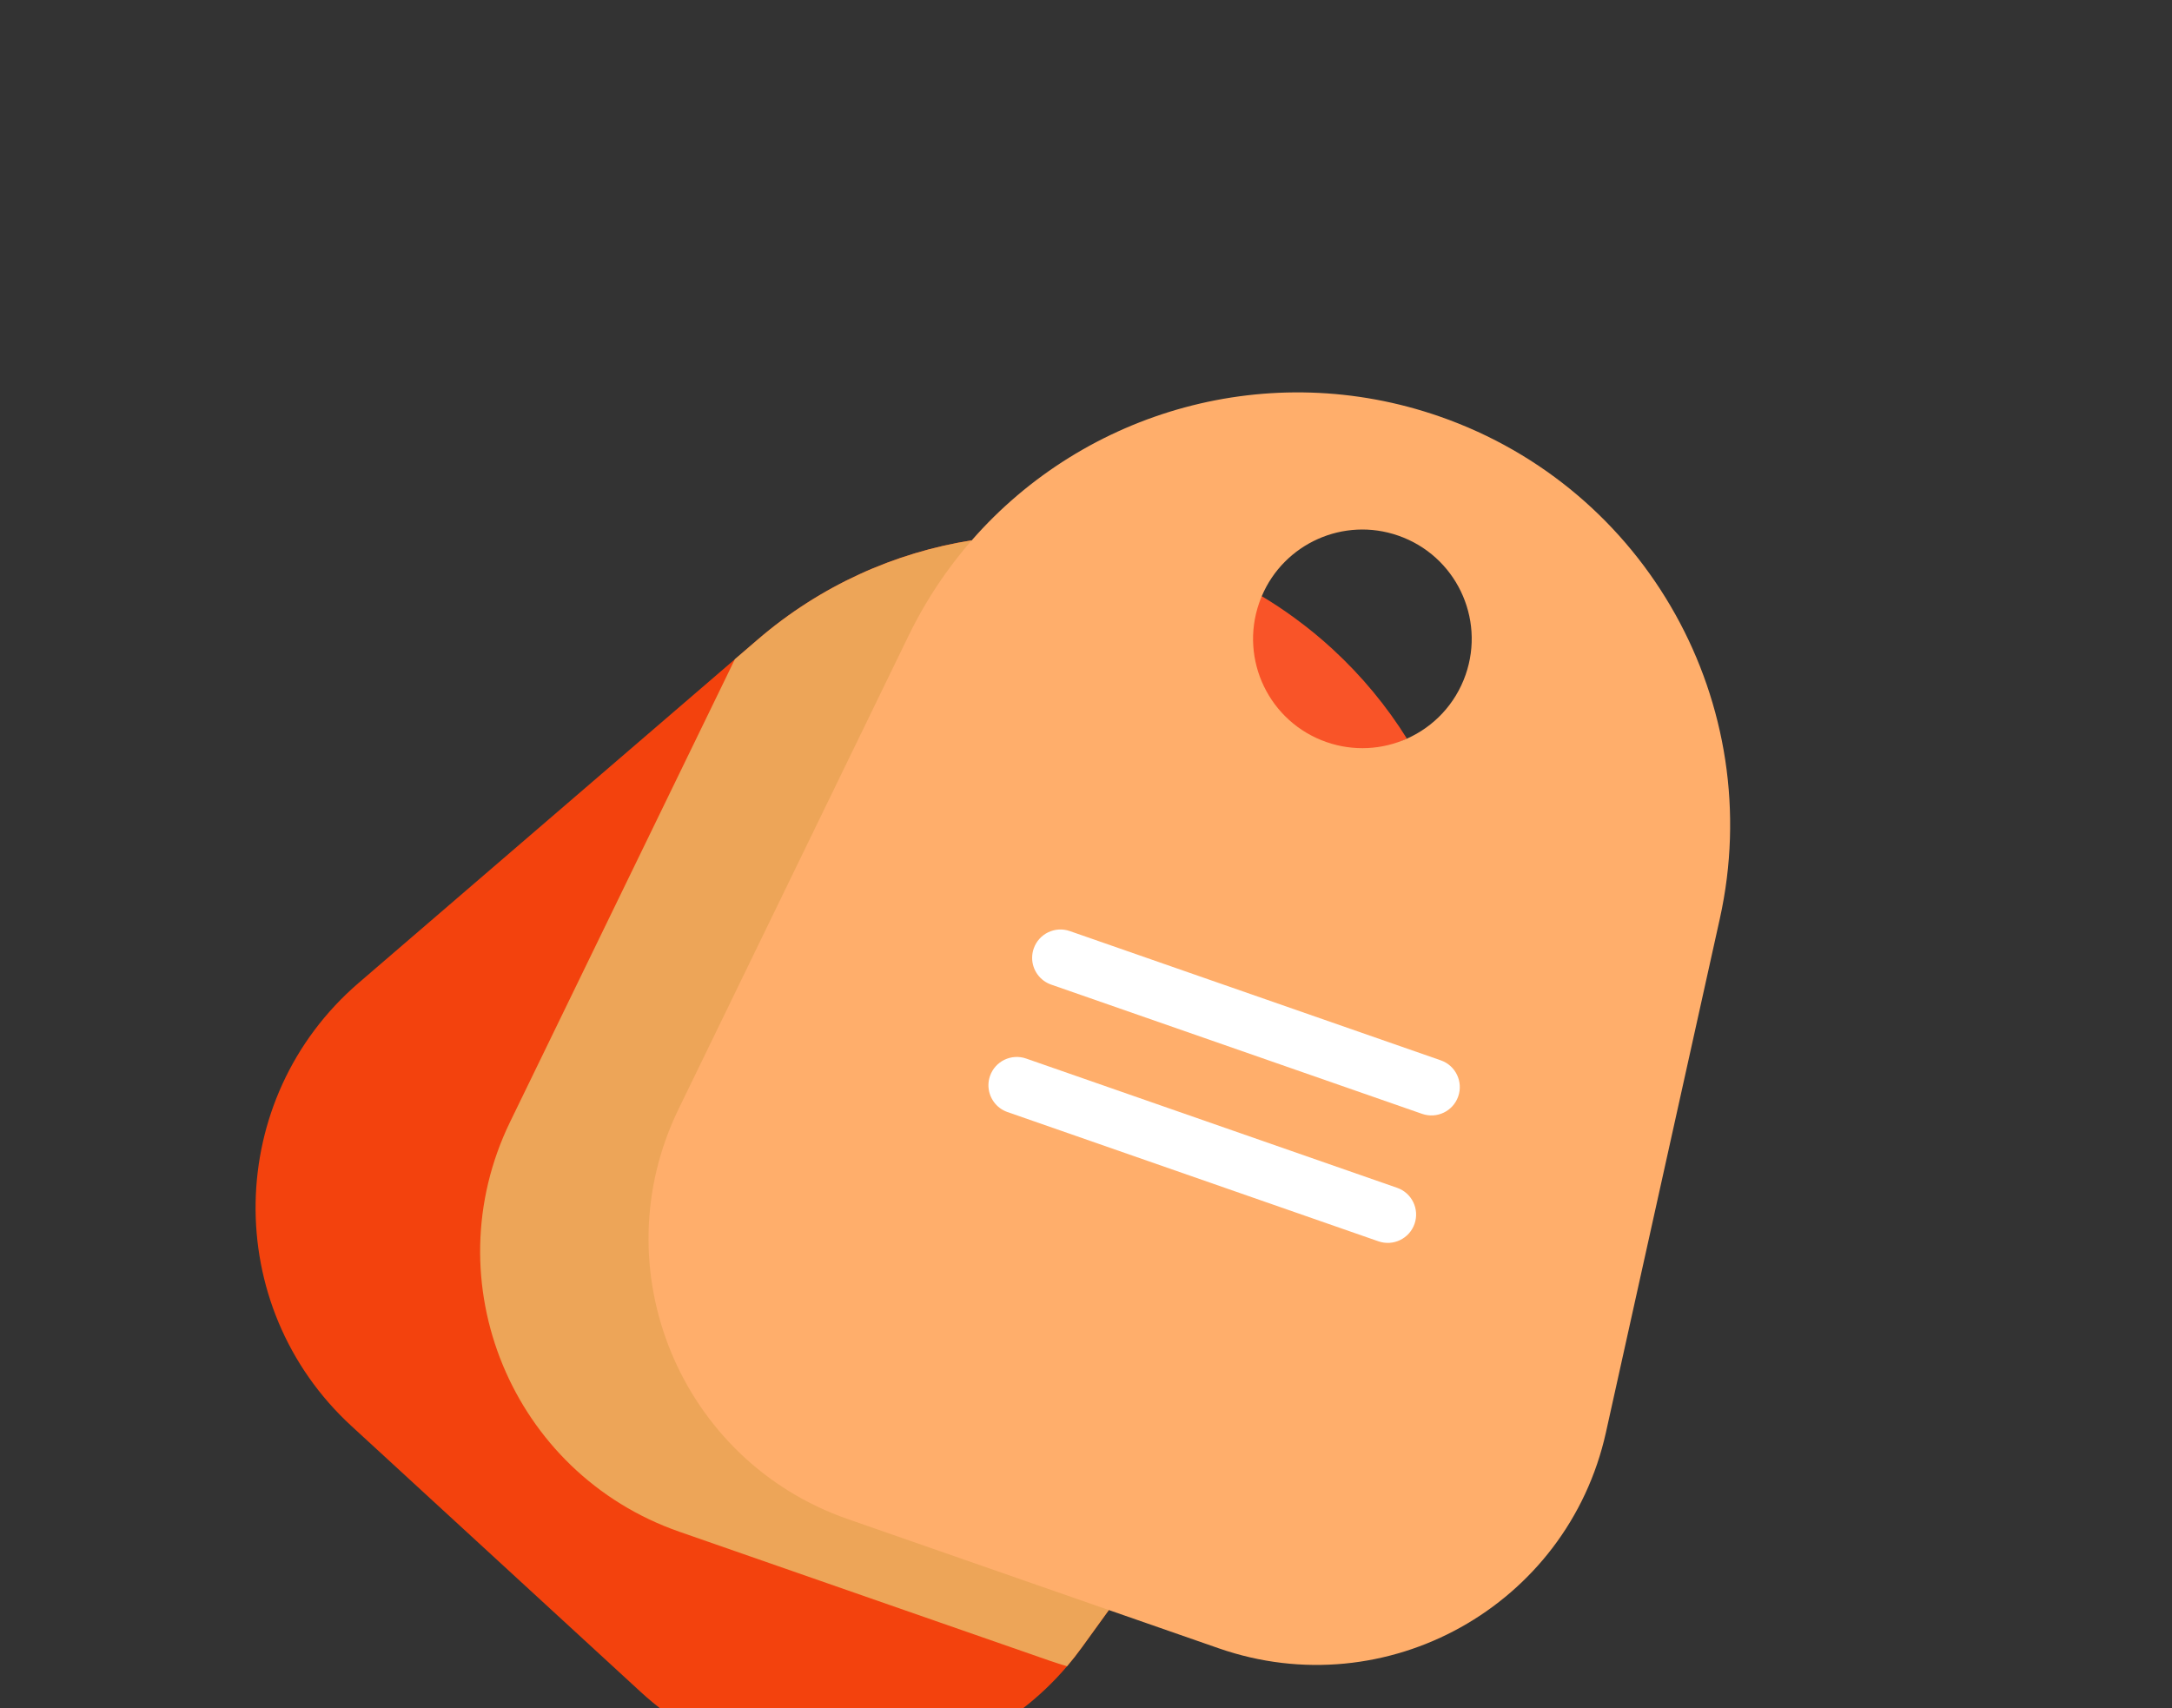
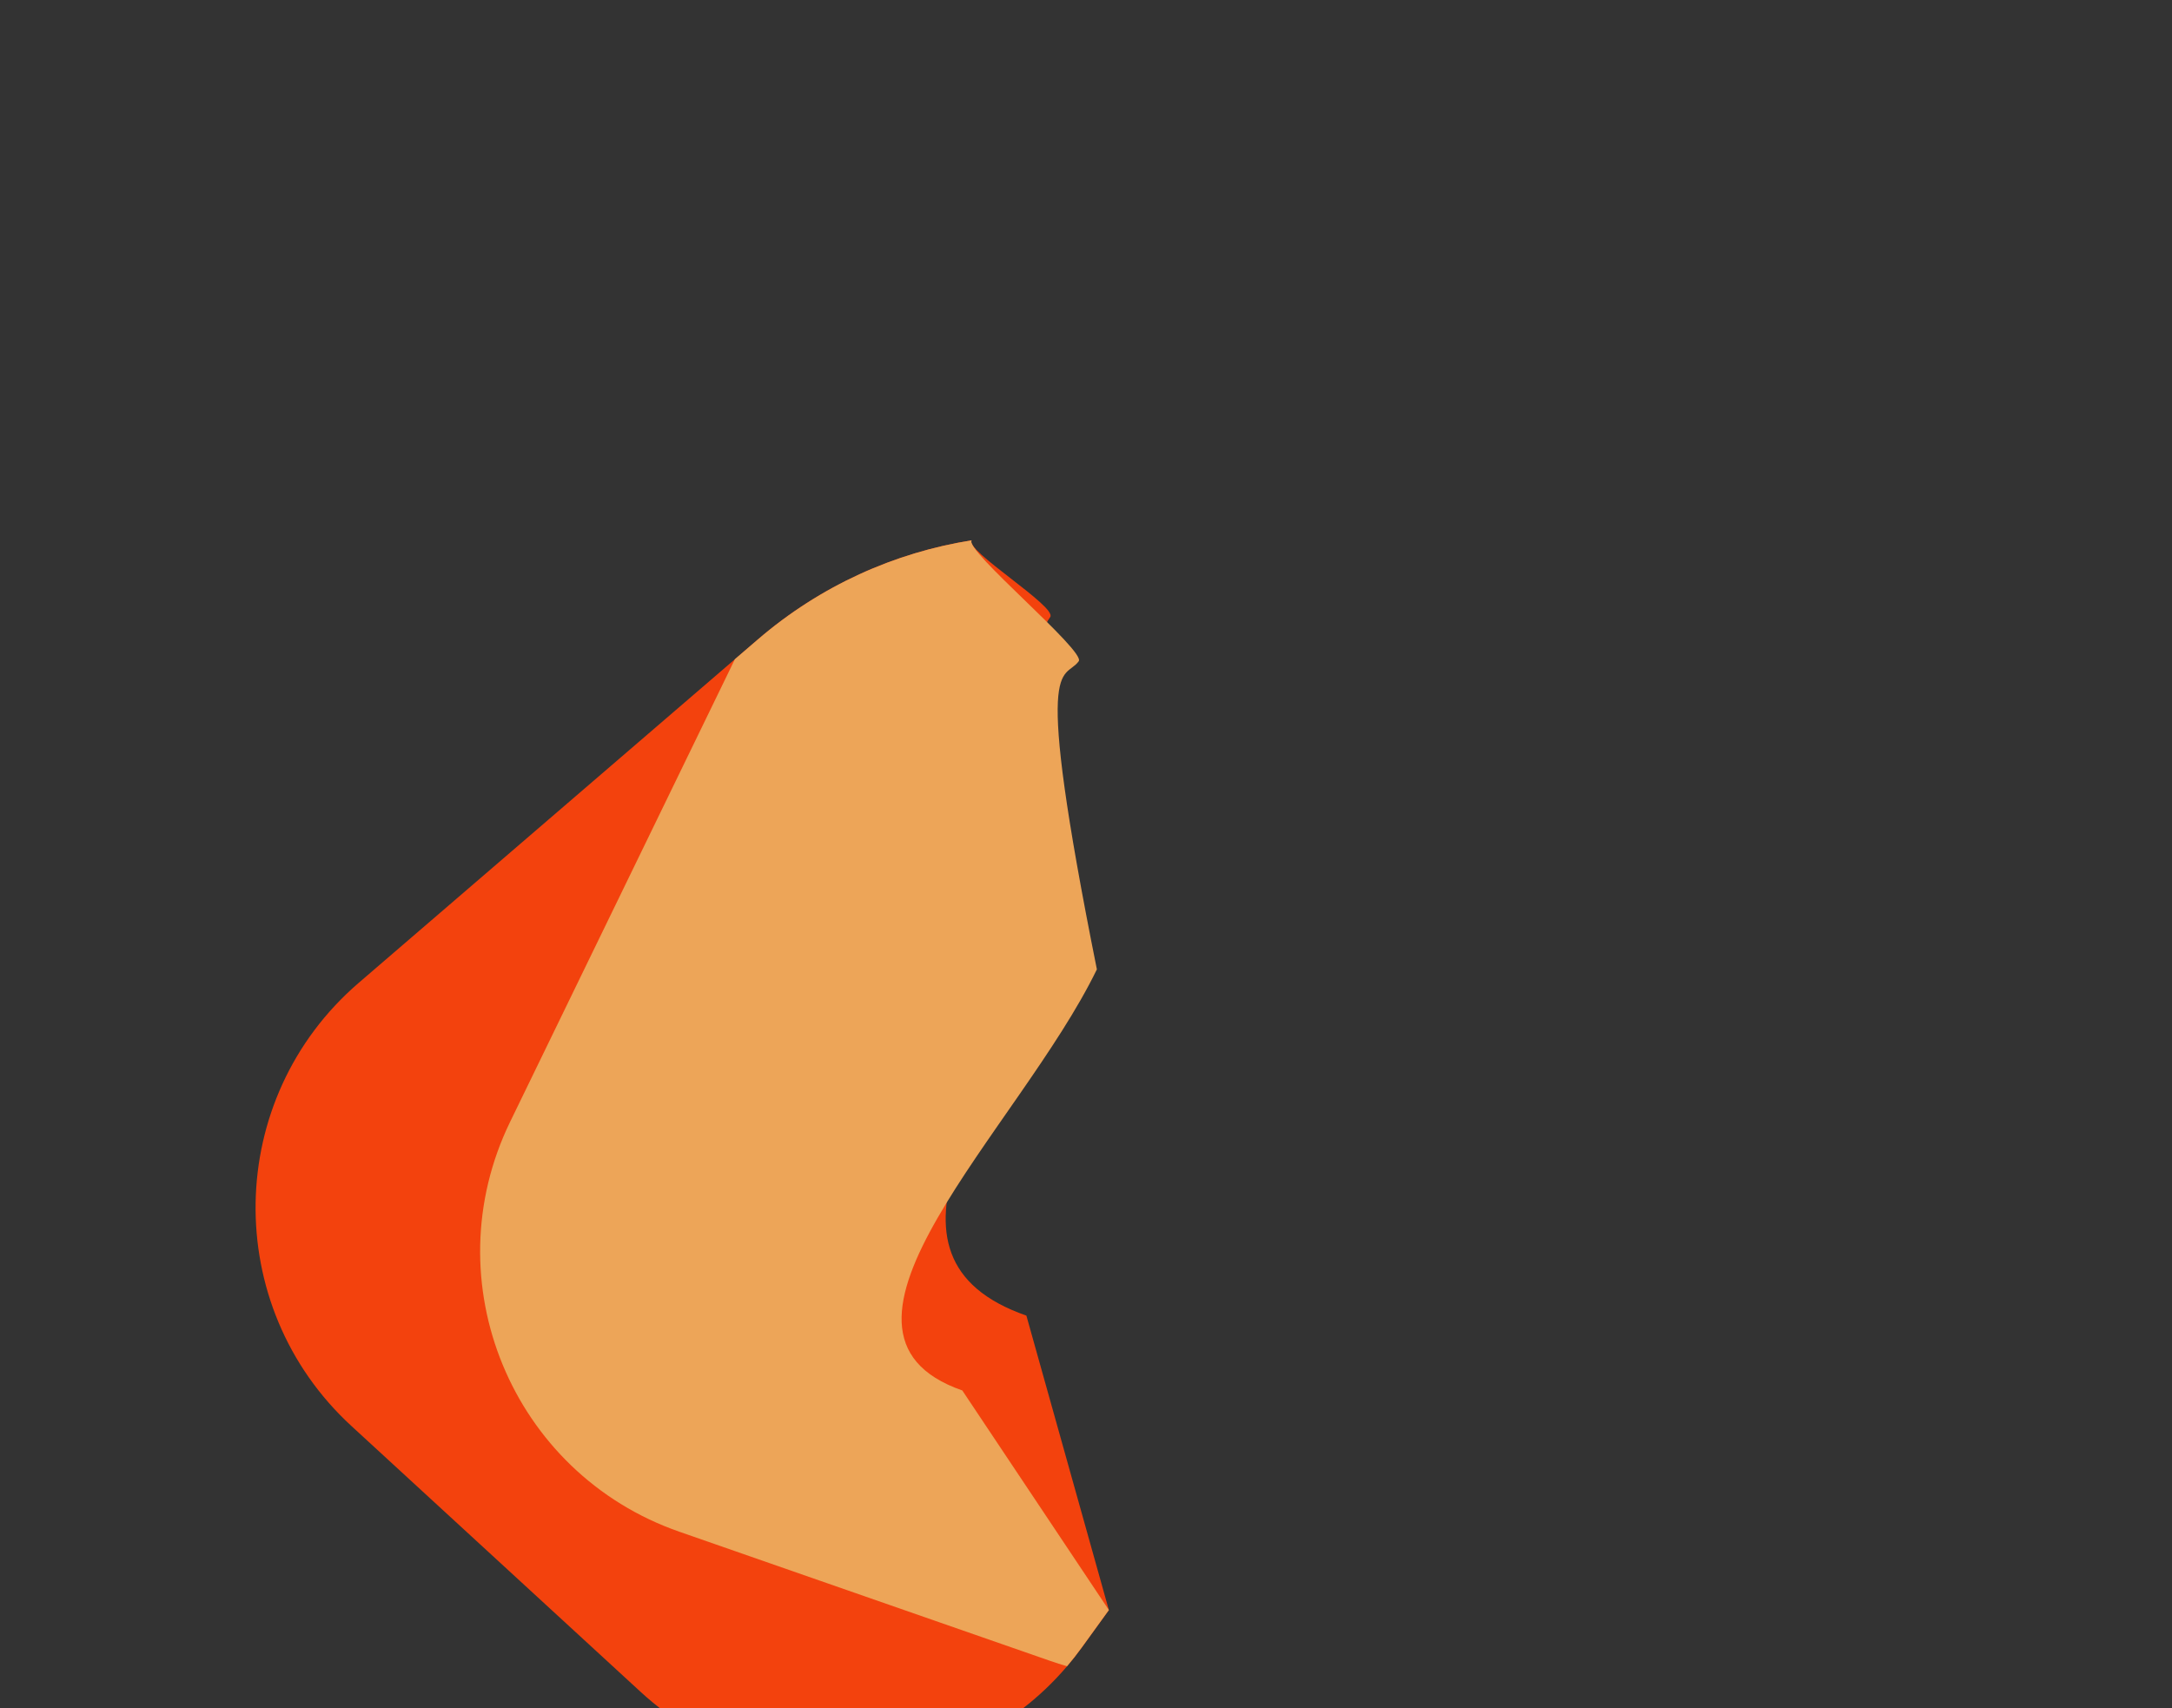
<svg xmlns="http://www.w3.org/2000/svg" width="89" height="70" viewBox="0 0 89 70" fill="none">
  <rect x="0" y="0" width="89" height="70" fill="#333333" stroke="none" />
  <g clip-path="url(#clip0_154_105)">
    <path d="M44.331 67.505C44.137 67.773 43.935 68.031 43.724 68.279C39.304 73.468 31.369 74.033 26.254 69.332L14.403 58.437C9.046 53.514 9.184 45.018 14.7 40.273L30.115 27.012L31.048 26.21C33.621 23.995 36.667 22.64 39.818 22.141C39.483 22.524 43.337 24.87 43.033 25.285C42.417 26.129 43.615 25.739 43.144 26.708L43.836 38.153C40.656 44.698 35.185 51.516 42.057 53.91L45.437 65.976L44.331 67.505Z" fill="#F3420D" />
-     <path d="M45.437 65.975L39.431 56.977C32.56 54.582 41.766 46.267 44.946 39.722L41.821 27.467C42.292 26.498 43.585 27.941 44.201 27.097C44.505 26.682 39.483 22.523 39.817 22.141C36.667 22.64 33.621 23.994 31.047 26.209L30.114 27.011L20.901 45.974C17.721 52.519 20.964 60.371 27.836 62.766L38.538 66.494L43.038 68.061C43.265 68.141 43.495 68.213 43.723 68.278C43.935 68.03 44.136 67.773 44.331 67.504L45.437 65.975Z" fill="#EDA558" />
-     <path d="M53.052 25.326C52.612 25.004 52.164 24.705 51.702 24.431C51.664 24.52 46.368 24.345 46.336 24.439C45.522 26.776 44.441 34.302 46.778 35.117C47.901 35.507 56.646 30.717 57.65 30.267C56.822 28.939 55.803 27.702 54.601 26.596C54.104 26.138 53.585 25.715 53.052 25.326Z" fill="#F95428" />
-     <path d="M39.818 22.142C39.483 22.524 39.165 22.922 38.862 23.337C38.245 24.181 37.695 25.091 37.225 26.06L27.801 45.455C24.621 52 27.864 59.853 34.736 62.247L45.437 65.976L49.938 67.543C56.809 69.938 64.23 65.8 65.805 58.696L70.472 37.644C72.418 28.868 67.487 20.026 58.998 17.069C52.029 14.64 44.472 16.812 39.818 22.142ZM51.702 24.431C52.613 22.274 55.056 21.166 57.299 21.95C59.635 22.763 60.869 25.316 60.055 27.651C59.631 28.866 58.739 29.782 57.65 30.268C56.646 30.717 55.474 30.799 54.352 30.408C52.015 29.594 50.782 27.042 51.596 24.705C51.628 24.611 51.664 24.52 51.702 24.431Z" fill="#FFAE6B" />
-     <path d="M42.769 40.187C42.367 39.893 42.185 39.362 42.358 38.868C42.569 38.262 43.231 37.942 43.836 38.153L59.038 43.45C59.644 43.661 59.963 44.323 59.752 44.929C59.541 45.534 58.879 45.854 58.273 45.643L43.072 40.346C42.961 40.307 42.859 40.253 42.769 40.187Z" fill="white" />
-     <path d="M40.978 45.41C40.577 45.116 40.395 44.584 40.567 44.09C40.778 43.485 41.44 43.165 42.046 43.376L57.247 48.673C57.853 48.884 58.173 49.546 57.962 50.151C57.751 50.757 57.089 51.077 56.483 50.866L41.282 45.569C41.171 45.53 41.069 45.476 40.978 45.41Z" fill="white" />
+     <path d="M45.437 65.975L39.431 56.977C32.56 54.582 41.766 46.267 44.946 39.722C42.292 26.498 43.585 27.941 44.201 27.097C44.505 26.682 39.483 22.523 39.817 22.141C36.667 22.64 33.621 23.994 31.047 26.209L30.114 27.011L20.901 45.974C17.721 52.519 20.964 60.371 27.836 62.766L38.538 66.494L43.038 68.061C43.265 68.141 43.495 68.213 43.723 68.278C43.935 68.03 44.136 67.773 44.331 67.504L45.437 65.975Z" fill="#EDA558" />
  </g>
  <defs>
    <clipPath id="clip0_154_105">
      <rect width="62.368" height="62.368" fill="white" transform="translate(37.784 0.607) rotate(36.159)" />
    </clipPath>
  </defs>
</svg>